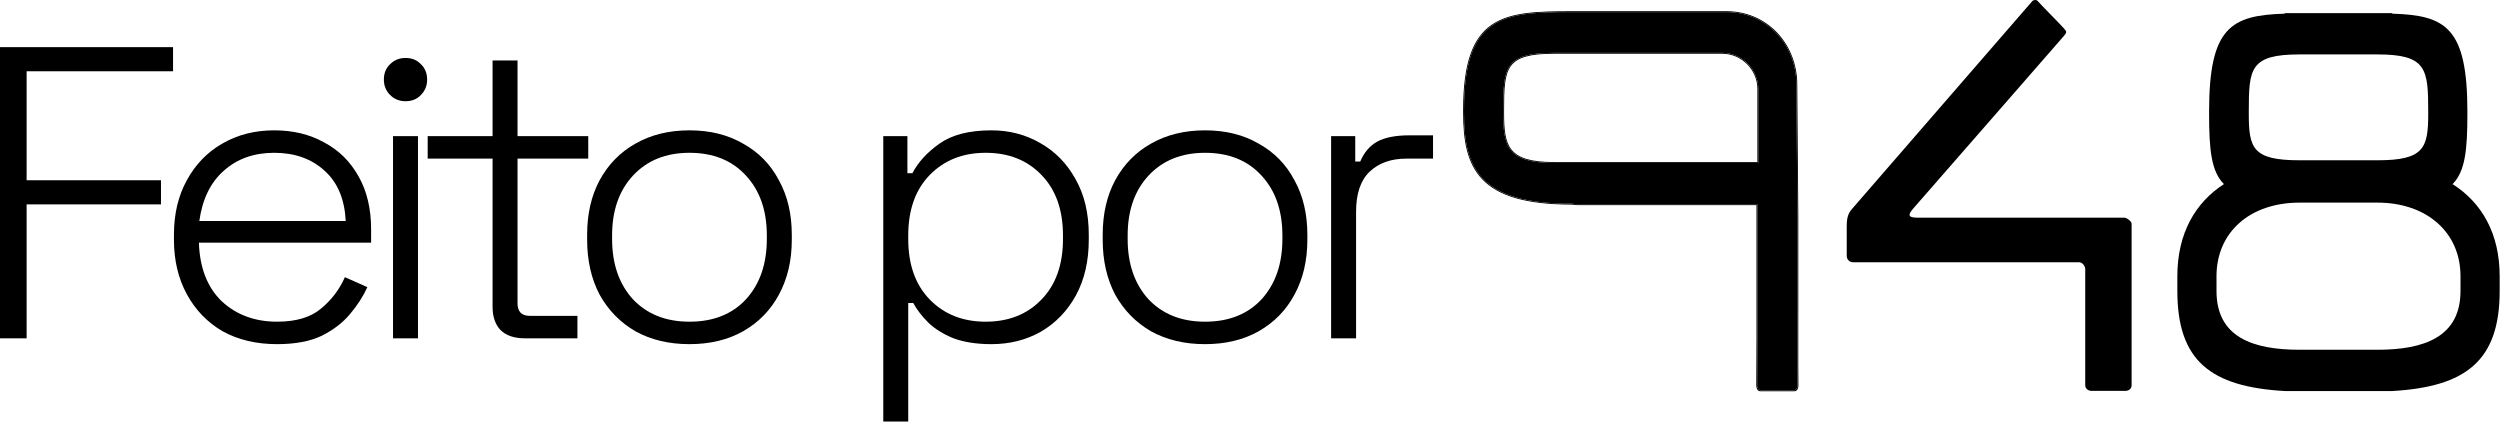
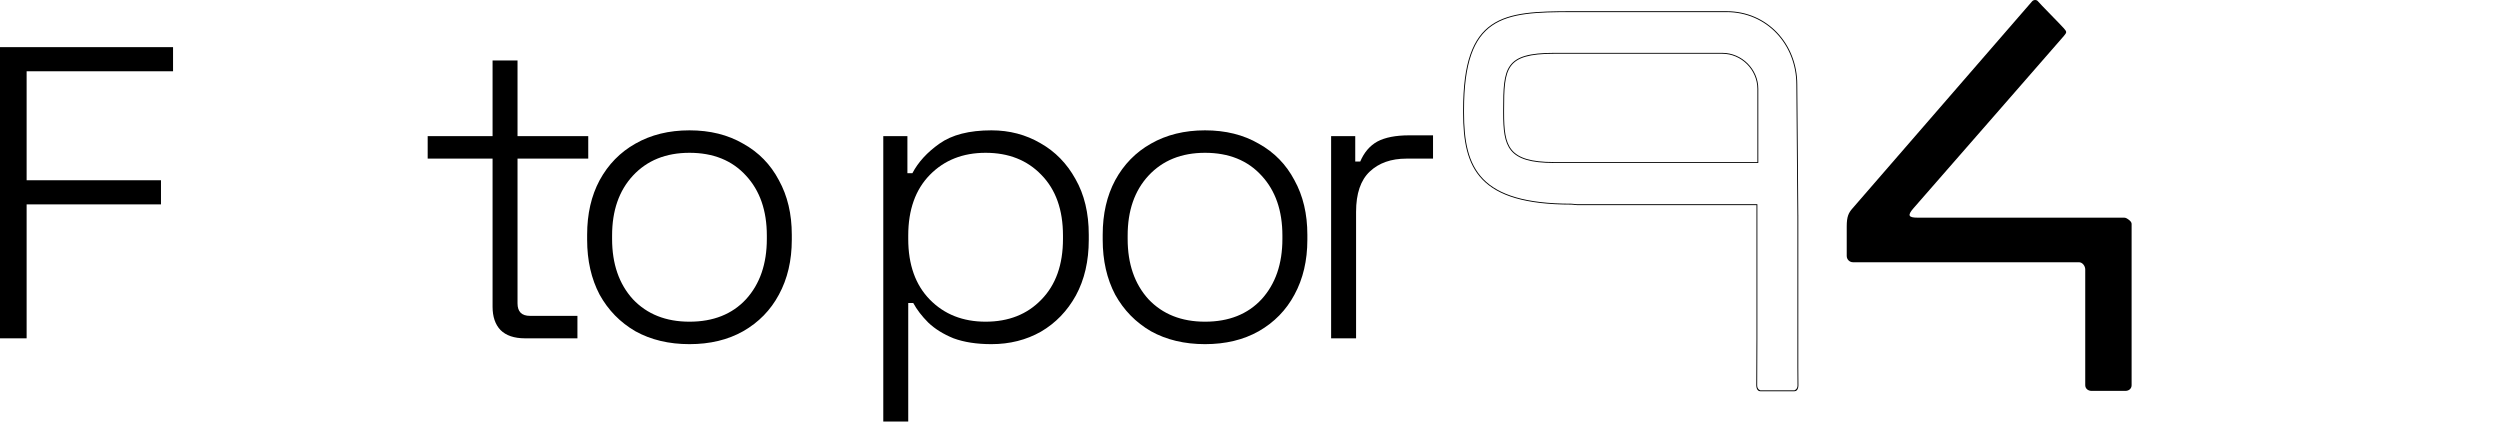
<svg xmlns="http://www.w3.org/2000/svg" width="1803" height="304" viewBox="0 0 1803 304" fill="none">
  <path d="M1503.87 277.794C1503.87 280.293 1505.95 281.907 1508.45 281.907H1532.85C1535.35 281.907 1537.32 280.293 1537.32 277.794V161.501C1537.32 159.699 1534.97 158.142 1533.65 157.414C1533.1 157.105 1532.46 156.975 1531.83 156.975H1382.82C1376.23 156.975 1375.58 155.256 1380.01 150.177C1403.87 122.827 1486.71 28.072 1488.53 25.865C1490.67 23.279 1490.67 22.955 1488.41 20.369C1486.14 17.783 1470.64 2.135 1469.8 0.971C1468.81 -0.391 1466.6 -0.255 1465.55 0.971C1464.5 2.198 1337.05 149.12 1335.98 150.33C1333.23 153.459 1331.86 156.148 1331.86 163.262L1331.86 184.603C1331.86 187.103 1333.88 189.129 1336.38 189.129H1499.35C1501.85 189.129 1503.87 191.802 1503.87 194.302V277.794Z" fill="black" />
-   <path fill-rule="evenodd" clip-rule="evenodd" d="M1245.18 8.729C1274.19 8.729 1295.54 32.013 1295.54 61.024L1296.28 155.623H1296.29V177.507C1296.29 232.855 1296.28 264.689 1296.28 264.689C1296.28 264.689 1296.37 275.193 1296.37 278.03C1296.37 280.866 1294.11 281.513 1294.11 281.513H1269.54C1269.54 281.513 1267.28 280.866 1267.28 278.03C1267.28 275.193 1267.41 244.517 1267.41 244.517V147.291H1137.53L1133.33 146.91C1066.92 146.91 1055.85 121.335 1055.85 81.255V79.346C1055.85 11.019 1084.09 8.729 1133.33 8.729H1245.18ZM1120.74 117.518H1268.08V64.078C1268.08 49.954 1256.25 38.121 1242.12 38.121H1120.74C1085.24 38.121 1084.09 48.809 1084.09 79.346V81.255C1084.09 105.684 1087.15 117.518 1120.74 117.518Z" fill="black" />
  <path fill-rule="evenodd" clip-rule="evenodd" d="M1296.28 155.623L1295.54 61.024C1295.54 32.013 1274.19 8.729 1245.18 8.729H1133.33C1084.09 8.729 1055.85 11.019 1055.85 79.346V81.255C1055.85 121.335 1066.92 146.91 1133.33 146.91L1137.53 147.291H1267.41V244.517C1267.41 244.517 1267.28 275.193 1267.28 278.03C1267.28 280.866 1269.54 281.513 1269.54 281.513C1269.54 282.159 1269.54 282.159 1269.54 282.159H1269.54L1269.53 282.159L1269.52 282.159C1269.51 282.159 1269.5 282.158 1269.49 282.158C1269.46 282.157 1269.43 282.155 1269.39 282.151C1269.3 282.144 1269.19 282.129 1269.05 282.101C1268.79 282.046 1268.43 281.934 1268.07 281.706C1267.3 281.224 1266.63 279.654 1266.63 278.03C1266.63 276.61 1266.66 269.684 1266.7 261.177C1266.71 256.923 1266.73 252.757 1266.74 249.655L1266.77 244.521V244.517V147.938H1137.5L1133.31 147.556C1100.06 147.553 1080.47 141.156 1069.22 129.563C1057.96 117.964 1055.2 101.32 1055.2 81.255V79.346C1055.2 45.135 1062.26 27.187 1075.76 17.883C1082.48 13.245 1090.74 10.803 1100.37 9.513C1109.99 8.225 1121.03 8.082 1133.33 8.082H1245.18C1274.58 8.082 1296.19 31.689 1296.19 61.024L1296.92 154.976H1296.94V177.507C1296.94 205.181 1296.94 226.977 1296.93 241.854C1296.93 249.292 1296.93 255.001 1296.93 258.85L1296.93 264.688L1296.93 264.693L1296.94 266.673C1296.95 267.884 1296.96 269.528 1296.97 271.261C1297 274.725 1297.02 276.609 1297.02 278.03C1297.02 279.654 1296.35 281.224 1295.58 281.706C1295.22 281.934 1294.86 282.046 1294.6 282.101C1294.46 282.129 1294.35 282.144 1294.27 282.151C1294.22 282.155 1294.19 282.157 1294.16 282.158C1294.15 282.158 1294.14 282.159 1294.13 282.159L1294.12 282.159L1294.11 281.513L1294.11 282.159C1294.11 282.159 1294.11 282.159 1294.11 281.513C1294.11 281.513 1296.37 280.866 1296.37 278.03C1296.37 275.193 1296.28 264.689 1296.28 264.689C1296.28 264.689 1296.29 232.855 1296.29 177.507V155.623H1296.28ZM1294.11 281.513L1294.11 282.159H1269.54L1269.54 281.513H1294.11ZM1120.74 116.871H1267.43V64.078C1267.43 50.311 1255.89 38.767 1242.12 38.767H1120.74C1102.98 38.767 1094.14 41.46 1089.63 47.663C1087.36 50.78 1086.12 54.854 1085.47 60.102C1084.81 65.352 1084.74 71.705 1084.74 79.346V81.255C1084.74 87.357 1084.93 92.629 1085.73 97.114C1086.53 101.593 1087.93 105.244 1090.32 108.136C1095.08 113.906 1103.97 116.871 1120.74 116.871ZM1120.74 117.518C1087.15 117.518 1084.09 105.684 1084.09 81.255V79.346C1084.09 48.809 1085.24 38.121 1120.74 38.121H1242.12C1256.25 38.121 1268.08 49.954 1268.08 64.078V117.518H1120.74Z" fill="black" />
-   <path d="M1768.79 132.769C1777.95 123.608 1779.48 107.958 1779.48 82.001V80.474C1779.48 19.781 1763.83 11.002 1725.27 9.857V9.475H1647.78V9.857C1608.85 11.002 1593.2 19.781 1593.2 80.474V82.001C1593.2 107.958 1594.73 123.608 1603.89 132.769C1583.27 146.129 1570.3 168.269 1570.3 199.188V209.876C1570.3 260.262 1594.34 278.966 1647.78 282.02H1725.27C1778.33 278.966 1802.76 260.262 1802.76 209.876V199.188C1802.76 168.269 1789.78 146.129 1768.79 132.769ZM1621.83 80.474C1621.83 49.555 1622.59 39.249 1658.47 39.249H1714.58C1750.08 39.249 1751.23 49.555 1751.23 80.474V82.001C1751.23 106.813 1748.18 115.592 1714.58 115.592H1658.47C1624.5 115.592 1621.83 106.813 1621.83 82.001V80.474ZM1774.51 209.876C1774.51 243.085 1748.18 252.246 1714.58 252.246H1658.47C1624.5 252.246 1598.54 243.085 1598.54 209.876V199.188C1598.54 167.505 1622.59 146.129 1658.47 146.129H1714.58C1750.08 146.129 1774.51 167.505 1774.51 199.188V209.876Z" fill="black" />
  <path d="M0 244V34H124.8V51.4H19.2V130H116.1V147.4H19.2V244H0Z" fill="black" />
-   <path d="M199.847 248.2C184.847 248.2 171.747 245.1 160.547 238.9C149.547 232.5 140.947 223.6 134.747 212.2C128.547 200.8 125.447 187.7 125.447 172.9V169.3C125.447 154.3 128.547 141.2 134.747 130C140.947 118.6 149.447 109.8 160.247 103.6C171.247 97.2 183.747 94 197.747 94C211.347 94 223.347 96.9 233.747 102.7C244.347 108.3 252.647 116.5 258.647 127.3C264.647 137.9 267.647 150.6 267.647 165.4V175H143.447C144.047 193.2 149.547 207.3 159.947 217.3C170.547 227.1 183.847 232 199.847 232C213.447 232 223.947 228.9 231.347 222.7C238.947 216.5 244.747 208.9 248.747 199.9L264.947 207.1C261.947 213.7 257.747 220.2 252.347 226.6C247.147 232.8 240.347 238 231.947 242.2C223.547 246.2 212.847 248.2 199.847 248.2ZM143.747 159.4H249.347C248.547 143.6 243.447 131.5 234.047 123.1C224.647 114.5 212.547 110.2 197.747 110.2C183.147 110.2 171.047 114.5 161.447 123.1C151.847 131.5 145.947 143.6 143.747 159.4Z" fill="black" />
-   <path d="M283.444 244V98.2H301.444V244H283.444ZM292.444 73C288.044 73 284.344 71.5 281.344 68.5C278.344 65.5 276.844 61.8 276.844 57.4C276.844 52.8 278.344 49.1 281.344 46.3C284.344 43.3 288.044 41.8 292.444 41.8C297.044 41.8 300.744 43.3 303.544 46.3C306.544 49.1 308.044 52.8 308.044 57.4C308.044 61.8 306.544 65.5 303.544 68.5C300.744 71.5 297.044 73 292.444 73Z" fill="black" />
  <path d="M378.642 244C370.842 244 364.942 242 360.942 238C357.142 234 355.242 228.4 355.242 221.2V114.4H308.442V98.2H355.242V43.6H373.242V98.2H424.242V114.4H373.242V218.8C373.242 224.8 376.242 227.8 382.242 227.8H416.442V244H378.642Z" fill="black" />
  <path d="M497.243 248.2C482.443 248.2 469.443 245.1 458.243 238.9C447.243 232.5 438.643 223.7 432.443 212.5C426.443 201.1 423.443 187.9 423.443 172.9V169.3C423.443 154.3 426.443 141.2 432.443 130C438.643 118.6 447.243 109.8 458.243 103.6C469.443 97.2 482.443 94 497.243 94C512.043 94 524.943 97.2 535.943 103.6C547.143 109.8 555.743 118.6 561.743 130C567.943 141.2 571.043 154.3 571.043 169.3V172.9C571.043 187.9 567.943 201.1 561.743 212.5C555.743 223.7 547.143 232.5 535.943 238.9C524.943 245.1 512.043 248.2 497.243 248.2ZM497.243 232C514.443 232 528.043 226.6 538.043 215.8C548.043 204.8 553.043 190.3 553.043 172.3V169.9C553.043 151.9 548.043 137.5 538.043 126.7C528.043 115.7 514.443 110.2 497.243 110.2C480.243 110.2 466.643 115.7 456.443 126.7C446.443 137.5 441.443 151.9 441.443 169.9V172.3C441.443 190.3 446.443 204.8 456.443 215.8C466.643 226.6 480.243 232 497.243 232Z" fill="black" />
  <path d="M637.022 304V98.2H654.422V124.9H658.022C662.222 116.9 668.722 109.8 677.522 103.6C686.522 97.2 699.022 94 715.022 94C728.022 94 739.822 97.1 750.422 103.3C761.022 109.3 769.422 117.9 775.622 129.1C782.022 140.3 785.222 153.7 785.222 169.3V172.9C785.222 188.3 782.122 201.7 775.922 213.1C769.722 224.3 761.322 233 750.722 239.2C740.122 245.2 728.222 248.2 715.022 248.2C704.422 248.2 695.322 246.8 687.722 244C680.322 241 674.222 237.2 669.422 232.6C664.822 228 661.222 223.3 658.622 218.5H655.022V304H637.022ZM710.822 232C727.422 232 740.822 226.7 751.022 216.1C761.422 205.5 766.622 190.9 766.622 172.3V169.9C766.622 151.3 761.422 136.7 751.022 126.1C740.822 115.5 727.422 110.2 710.822 110.2C694.422 110.2 681.022 115.5 670.622 126.1C660.222 136.7 655.022 151.3 655.022 169.9V172.3C655.022 190.9 660.222 205.5 670.622 216.1C681.022 226.7 694.422 232 710.822 232Z" fill="black" />
  <path d="M869.067 248.2C854.267 248.2 841.267 245.1 830.067 238.9C819.067 232.5 810.467 223.7 804.267 212.5C798.267 201.1 795.267 187.9 795.267 172.9V169.3C795.267 154.3 798.267 141.2 804.267 130C810.467 118.6 819.067 109.8 830.067 103.6C841.267 97.2 854.267 94 869.067 94C883.867 94 896.767 97.2 907.767 103.6C918.967 109.8 927.567 118.6 933.567 130C939.767 141.2 942.867 154.3 942.867 169.3V172.9C942.867 187.9 939.767 201.1 933.567 212.5C927.567 223.7 918.967 232.5 907.767 238.9C896.767 245.1 883.867 248.2 869.067 248.2ZM869.067 232C886.267 232 899.867 226.6 909.867 215.8C919.867 204.8 924.867 190.3 924.867 172.3V169.9C924.867 151.9 919.867 137.5 909.867 126.7C899.867 115.7 886.267 110.2 869.067 110.2C852.067 110.2 838.467 115.7 828.267 126.7C818.267 137.5 813.267 151.9 813.267 169.9V172.3C813.267 190.3 818.267 204.8 828.267 215.8C838.467 226.6 852.067 232 869.067 232Z" fill="black" />
  <path d="M960.002 244V98.2H977.402V116.5H981.002C983.802 109.9 987.902 105.1 993.302 102.1C998.902 99.1 1006.6 97.6 1016.4 97.6H1033.5V114.4H1014.3C1003.3 114.4 994.502 117.5 987.902 123.7C981.302 129.9 978.002 139.6 978.002 152.8V244H960.002Z" fill="black" />
</svg>